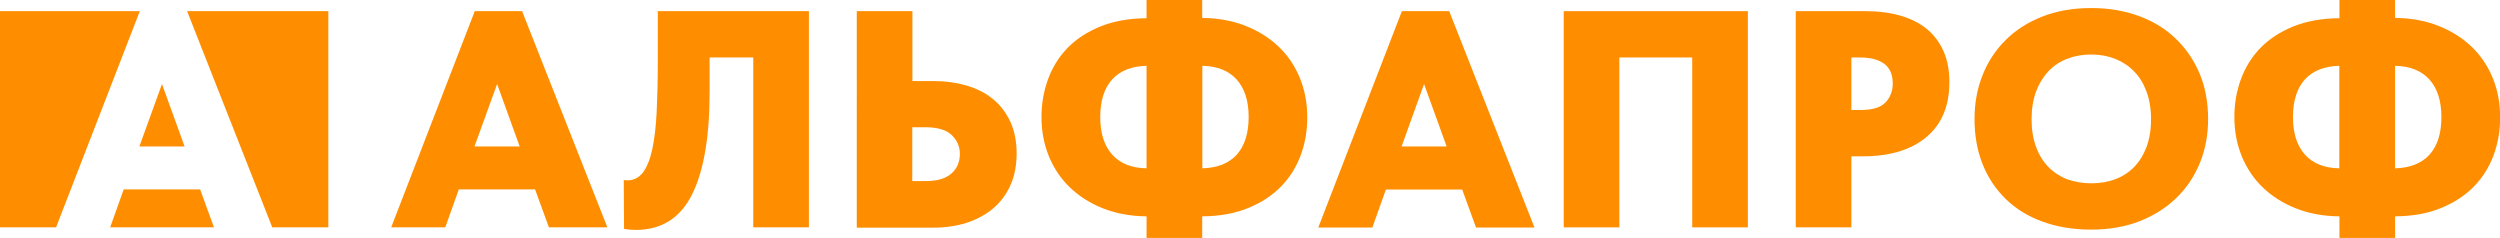
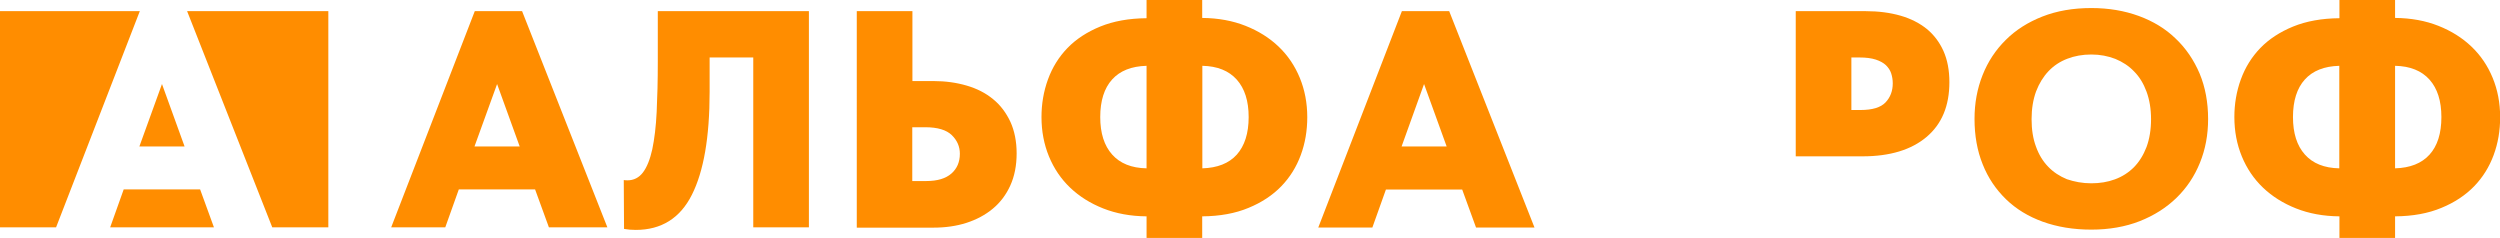
<svg xmlns="http://www.w3.org/2000/svg" version="1.1" id="Layer_1" x="0px" y="0px" viewBox="0 0 1770.3 168.5" style="enable-background:new 0 0 1770.3 168.5;" xml:space="preserve">
  <style type="text/css"> .st0{fill:#FF8D00;} </style>
  <g>
    <path class="st0" d="M130.7,103.7l-16-44.2l-16,44.2H130.7z M0,7.9V161h39.7L99,7.9H0z M132.5,7.9L192.8,161h39.7V7.9H132.5z M87.6,134.1L78,161h73.5l-9.8-26.9H87.6z" />
    <g>
      <path class="st0" d="M336.2,7.9h33.5L430.1,161h-41.4l-9.8-26.9h-54l-9.6,26.9H277L336.2,7.9z M336,103.7h32l-16-44.2L336,103.7z" />
      <path class="st0" d="M450.2,162.8c-2.8,0-5.5-0.2-8.3-0.7l-0.2-34.6c0.7,0.1,1.6,0.2,2.6,0.2c4.5,0,8.2-1.9,11-5.6s5-9.2,6.6-16.4 c1.5-7.2,2.6-16,3.1-26.4s0.8-22.2,0.8-35.7V7.9h107V161h-39.4V40.7h-30.9V65c0,32.1-4.2,56.4-12.6,73 C481.6,154.5,468.3,162.8,450.2,162.8z" />
      <path class="st0" d="M606.7,7.9h39.4v49.5H661c8.5,0,16.3,1.1,23.5,3.2c7.2,2.1,13.5,5.3,18.7,9.6c5.3,4.3,9.3,9.7,12.3,16.1 c2.9,6.4,4.4,13.9,4.4,22.3c0,8.6-1.5,16.2-4.5,22.8s-7.1,12-12.4,16.4c-5.3,4.4-11.5,7.7-18.6,10s-15,3.4-23.4,3.4h-54.3V7.9z M655.9,128.2c7.9,0,13.8-1.8,17.8-5.3s6-8.2,6-14c0-5.1-1.9-9.5-5.7-13.2s-10.1-5.6-18.8-5.6H646v38.1H655.9z" />
      <path class="st0" d="M851.3,12.7c11.4,0.1,21.6,2,30.7,5.6c9.1,3.6,16.9,8.5,23.4,14.7s11.5,13.6,15,22.1s5.3,17.8,5.3,27.9 c0,9.5-1.5,18.4-4.6,26.8s-7.7,15.8-13.8,22.1s-13.9,11.5-23.2,15.3c-9.3,3.9-20.3,5.9-32.8,6v15.3h-39.4v-15.3 c-11.4-0.1-21.6-2-30.7-5.6c-9.1-3.6-16.9-8.5-23.4-14.7s-11.5-13.6-15-22.1s-5.3-17.8-5.3-27.9c0-9.3,1.5-18.2,4.6-26.7 s7.7-15.9,13.8-22.2s13.9-11.4,23.2-15.2s20.3-5.8,32.8-5.9V0h39.4V12.7z M779.1,82.9c0,11.4,2.8,20.2,8.4,26.5 c5.6,6.3,13.7,9.6,24.4,9.8V46.6c-10.7,0.3-18.8,3.5-24.4,9.7C781.9,62.5,779.1,71.4,779.1,82.9z M884.2,82.9 c0-11.4-2.8-20.2-8.4-26.5c-5.6-6.3-13.8-9.6-24.4-9.8v72.6c10.6-0.3,18.8-3.5,24.4-9.7C881.3,103.3,884.2,94.5,884.2,82.9z" />
      <path class="st0" d="M992.7,7.9h33.5l60.4,153.2h-41.4l-9.8-26.9h-54l-9.6,26.9h-38.3L992.7,7.9z M992.5,103.7h31.9l-16-44.2 L992.5,103.7z" />
-       <path class="st0" d="M1107.3,7.9h130.4V161h-39.4V40.7h-51.6V161h-39.4V7.9z" />
-       <path class="st0" d="M1321.1,7.9c9.2,0,17.4,1.1,24.7,3.2c7.3,2.1,13.5,5.3,18.6,9.4c5.1,4.2,9,9.4,11.8,15.6 c2.8,6.3,4.2,13.6,4.2,22.1c0,16.8-5.4,29.7-16.2,38.8c-10.8,9.1-25.9,13.7-45.3,13.7h-7.9V161h-39.4V7.9H1321.1z M1317.4,77.9 c8.5,0,14.4-1.8,17.8-5.4s5.1-8.1,5.1-13.5c0-2.5-0.4-4.8-1.1-7s-2-4.1-3.7-5.8c-1.8-1.7-4.2-3-7.2-4c-3.1-1-6.9-1.5-11.6-1.5 h-5.7v37.2H1317.4z" />
+       <path class="st0" d="M1321.1,7.9c9.2,0,17.4,1.1,24.7,3.2c7.3,2.1,13.5,5.3,18.6,9.4c5.1,4.2,9,9.4,11.8,15.6 c2.8,6.3,4.2,13.6,4.2,22.1c0,16.8-5.4,29.7-16.2,38.8c-10.8,9.1-25.9,13.7-45.3,13.7h-7.9h-39.4V7.9H1321.1z M1317.4,77.9 c8.5,0,14.4-1.8,17.8-5.4s5.1-8.1,5.1-13.5c0-2.5-0.4-4.8-1.1-7s-2-4.1-3.7-5.8c-1.8-1.7-4.2-3-7.2-4c-3.1-1-6.9-1.5-11.6-1.5 h-5.7v37.2H1317.4z" />
      <path class="st0" d="M1480.9,162.6c-12.7,0-24.1-1.9-34.4-5.6c-10.2-3.7-18.9-9-26-15.9s-12.7-15.1-16.5-24.7 c-3.9-9.6-5.8-20.4-5.8-32.2c0-11.1,1.9-21.4,5.7-31c3.8-9.6,9.3-17.9,16.4-24.9c7.1-7.1,15.8-12.6,26-16.6s21.7-6,34.6-6 c12.3,0,23.4,1.9,33.6,5.6c10.1,3.7,18.9,9,26.1,16c7.3,6.9,12.9,15.2,17,24.8c4,9.6,6,20.4,6,32.2c0,11.1-1.9,21.4-5.8,31 s-9.4,17.8-16.6,24.8s-15.9,12.5-26,16.5C1505,160.6,1493.5,162.6,1480.9,162.6z M1480.9,129.8c6,0,11.6-0.9,16.7-2.8 c5.2-1.9,9.7-4.8,13.5-8.6c3.8-3.9,6.7-8.6,8.9-14.3c2.1-5.7,3.2-12.3,3.2-19.7c0-7.3-1.1-13.8-3.2-19.5s-5-10.5-8.8-14.3 c-3.7-3.9-8.2-6.8-13.3-8.9c-5.2-2-10.8-3.1-17-3.1s-11.8,1-17,3s-9.6,4.9-13.3,8.8c-3.7,3.9-6.6,8.6-8.8,14.3 c-2.1,5.7-3.2,12.3-3.2,19.7c0,7.3,1,13.8,3.1,19.4c2,5.6,4.9,10.4,8.6,14.2c3.7,3.9,8.2,6.8,13.3,8.9 C1468.9,128.7,1474.6,129.8,1480.9,129.8z" />
      <path class="st0" d="M1696,12.7c11.4,0.1,21.6,2,30.7,5.6s16.9,8.5,23.4,14.7s11.5,13.6,15,22.1s5.3,17.8,5.3,27.9 c0,9.5-1.5,18.4-4.6,26.8s-7.7,15.8-13.8,22.1c-6.1,6.3-13.9,11.5-23.2,15.3c-9.3,3.9-20.3,5.9-32.8,6v15.3h-39.4v-15.3 c-11.4-0.1-21.6-2-30.7-5.6s-16.9-8.5-23.4-14.7s-11.5-13.6-15-22.1s-5.3-17.8-5.3-27.9c0-9.3,1.5-18.2,4.6-26.7 s7.7-15.9,13.8-22.2c6.1-6.3,13.9-11.4,23.2-15.2c9.3-3.8,20.3-5.8,32.8-5.9V0h39.4V12.7z M1623.7,82.9c0,11.4,2.8,20.2,8.4,26.5 c5.6,6.3,13.7,9.6,24.4,9.8V46.6c-10.7,0.3-18.8,3.5-24.4,9.7S1623.7,71.4,1623.7,82.9z M1728.8,82.9c0-11.4-2.8-20.2-8.4-26.5 s-13.8-9.6-24.4-9.8v72.6c10.6-0.3,18.8-3.5,24.4-9.7S1728.8,94.5,1728.8,82.9z" />
    </g>
  </g>
</svg>